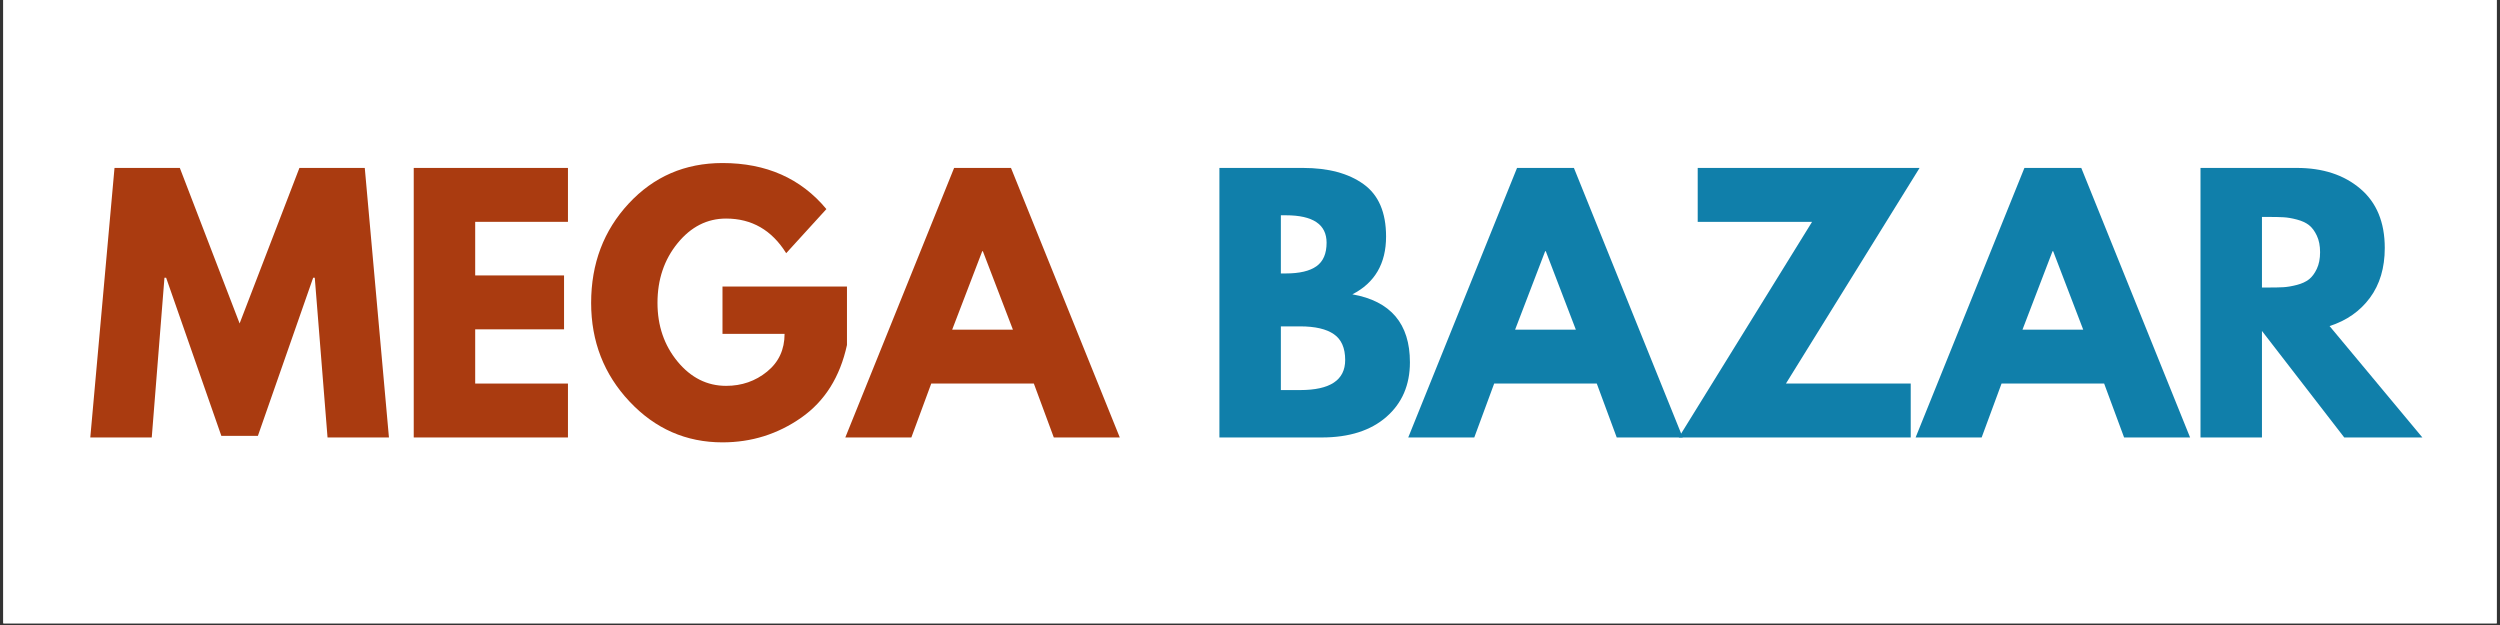
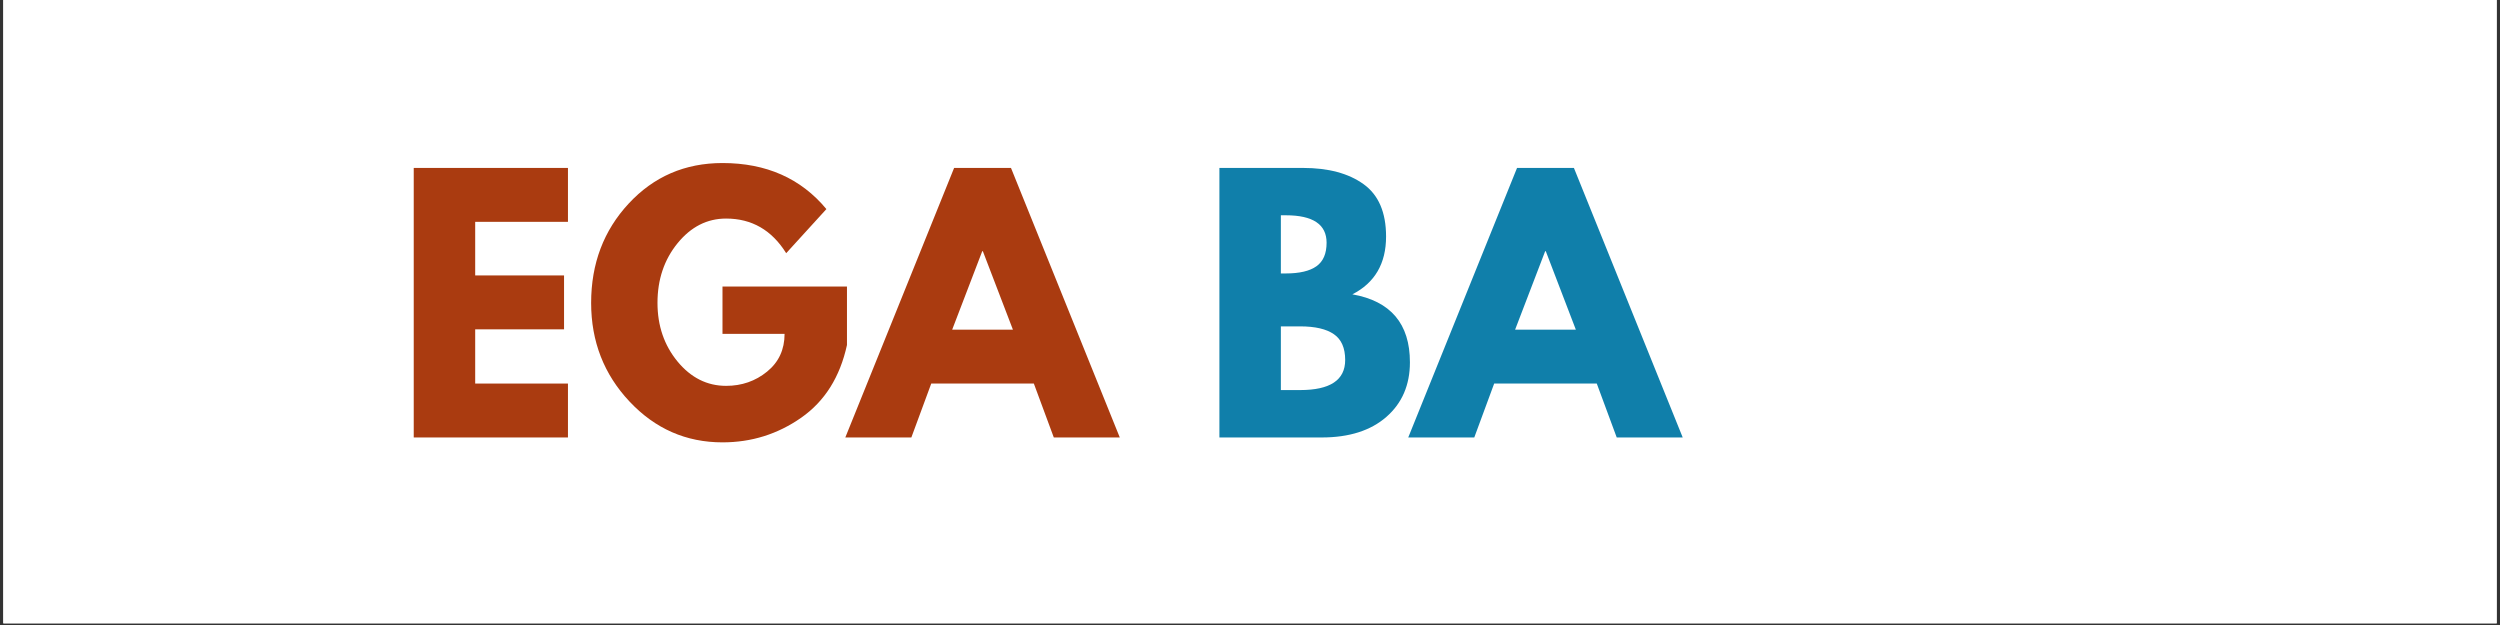
<svg xmlns="http://www.w3.org/2000/svg" version="1.0" preserveAspectRatio="xMidYMid meet" height="250" viewBox="0 0 750 187.5" zoomAndPan="magnify" width="1000">
  <rect x="0" y="0" width="750" height="187.5" fill="#333333" stroke="none" />
  <defs>
    <g />
    <clipPath id="1aba9281da">
      <path clip-rule="nonzero" d="M 0.996 0 L 749 0 L 749 187 L 0.996 187 Z M 0.996 0" />
    </clipPath>
  </defs>
  <g clip-path="url(#1aba9281da)">
    <path fill-rule="nonzero" fill-opacity="1" d="M 0.996 0 L 749.004 0 L 749.004 187 L 0.996 187 Z M 0.996 0" fill="#ffffff" />
    <path fill-rule="nonzero" fill-opacity="1" d="M 0.996 0 L 749.004 0 L 749.004 187 L 0.996 187 Z M 0.996 0" fill="#ffffff" />
  </g>
  <g fill-opacity="1" fill="#aa3b10">
    <g transform="translate(25.526, 131.239)">
      <g>
-         <path d="M 72.734 0 L 68.906 -47.922 L 68.422 -47.922 L 51.844 -0.484 L 40.875 -0.484 L 24.312 -47.922 L 23.812 -47.922 L 20 0 L 1.562 0 L 8.828 -80.859 L 28.422 -80.859 L 46.359 -34.203 L 64.297 -80.859 L 83.906 -80.859 L 91.156 0 Z M 72.734 0" />
-       </g>
+         </g>
    </g>
  </g>
  <g fill-opacity="1" fill="#aa3b10">
    <g transform="translate(118.245, 131.239)">
      <g>
        <path d="M 52.141 -80.859 L 52.141 -64.688 L 24.312 -64.688 L 24.312 -48.609 L 50.969 -48.609 L 50.969 -32.438 L 24.312 -32.438 L 24.312 -16.172 L 52.141 -16.172 L 52.141 0 L 5.875 0 L 5.875 -80.859 Z M 52.141 -80.859" />
      </g>
    </g>
  </g>
  <g fill-opacity="1" fill="#aa3b10">
    <g transform="translate(175.091, 131.239)">
      <g>
        <path d="M 79 -45.281 L 79 -27.734 C 76.906 -18.129 72.328 -10.859 65.266 -5.922 C 58.211 -0.992 50.344 1.469 41.656 1.469 C 30.738 1.469 21.441 -2.613 13.766 -10.781 C 6.086 -18.945 2.25 -28.812 2.25 -40.375 C 2.25 -52.145 6.004 -62.078 13.516 -70.172 C 21.035 -78.273 30.414 -82.328 41.656 -82.328 C 54.789 -82.328 65.18 -77.723 72.828 -68.516 L 60.766 -55.281 C 56.453 -62.207 50.441 -65.672 42.734 -65.672 C 37.047 -65.672 32.191 -63.203 28.172 -58.266 C 24.16 -53.336 22.156 -47.375 22.156 -40.375 C 22.156 -33.52 24.16 -27.656 28.172 -22.781 C 32.191 -17.914 37.047 -15.484 42.734 -15.484 C 47.441 -15.484 51.539 -16.906 55.031 -19.75 C 58.531 -22.594 60.281 -26.367 60.281 -31.078 L 41.656 -31.078 L 41.656 -45.281 Z M 79 -45.281" />
      </g>
    </g>
  </g>
  <g fill-opacity="1" fill="#aa3b10">
    <g transform="translate(256.343, 131.239)">
      <g>
        <path d="M 46.953 -80.859 L 79.594 0 L 59.797 0 L 53.812 -16.172 L 23.031 -16.172 L 17.062 0 L -2.75 0 L 29.891 -80.859 Z M 47.531 -32.344 L 38.516 -55.875 L 38.328 -55.875 L 29.312 -32.344 Z M 47.531 -32.344" />
      </g>
    </g>
  </g>
  <g fill-opacity="1" fill="#107faa">
    <g transform="translate(333.188, 131.239)">
      <g />
    </g>
  </g>
  <g fill-opacity="1" fill="#107faa">
    <g transform="translate(359.946, 131.239)">
      <g>
        <path d="M 5.875 -80.859 L 30.969 -80.859 C 38.551 -80.859 44.598 -79.238 49.109 -76 C 53.617 -72.77 55.875 -67.531 55.875 -60.281 C 55.875 -52.176 52.504 -46.395 45.766 -42.938 C 57.273 -40.906 63.031 -34.109 63.031 -22.547 C 63.031 -15.742 60.676 -10.285 55.969 -6.172 C 51.258 -2.055 44.789 0 36.562 0 L 5.875 0 Z M 24.312 -49.203 L 25.781 -49.203 C 29.895 -49.203 32.961 -49.922 34.984 -51.359 C 37.016 -52.797 38.031 -55.148 38.031 -58.422 C 38.031 -63.91 33.945 -66.656 25.781 -66.656 L 24.312 -66.656 Z M 24.312 -14.219 L 30.094 -14.219 C 39.102 -14.219 43.609 -17.223 43.609 -23.234 C 43.609 -26.828 42.484 -29.406 40.234 -30.969 C 37.984 -32.539 34.602 -33.328 30.094 -33.328 L 24.312 -33.328 Z M 24.312 -14.219" />
      </g>
    </g>
  </g>
  <g fill-opacity="1" fill="#107faa">
    <g transform="translate(425.221, 131.239)">
      <g>
        <path d="M 46.953 -80.859 L 79.594 0 L 59.797 0 L 53.812 -16.172 L 23.031 -16.172 L 17.062 0 L -2.75 0 L 29.891 -80.859 Z M 47.531 -32.344 L 38.516 -55.875 L 38.328 -55.875 L 29.312 -32.344 Z M 47.531 -32.344" />
      </g>
    </g>
  </g>
  <g fill-opacity="1" fill="#107faa">
    <g transform="translate(502.062, 131.239)">
      <g>
-         <path d="M 73.812 -80.859 L 33.719 -16.172 L 71.156 -16.172 L 71.156 0 L 1.562 0 L 41.562 -64.688 L 7.25 -64.688 L 7.25 -80.859 Z M 73.812 -80.859" />
-       </g>
+         </g>
    </g>
  </g>
  <g fill-opacity="1" fill="#107faa">
    <g transform="translate(577.433, 131.239)">
      <g>
-         <path d="M 46.953 -80.859 L 79.594 0 L 59.797 0 L 53.812 -16.172 L 23.031 -16.172 L 17.062 0 L -2.75 0 L 29.891 -80.859 Z M 47.531 -32.344 L 38.516 -55.875 L 38.328 -55.875 L 29.312 -32.344 Z M 47.531 -32.344" />
-       </g>
+         </g>
    </g>
  </g>
  <g fill-opacity="1" fill="#107faa">
    <g transform="translate(654.275, 131.239)">
      <g>
-         <path d="M 5.875 -80.859 L 34.797 -80.859 C 42.566 -80.859 48.898 -78.785 53.797 -74.641 C 58.703 -70.492 61.156 -64.562 61.156 -56.844 C 61.156 -50.895 59.672 -45.91 56.703 -41.891 C 53.734 -37.879 49.695 -35.055 44.594 -33.422 L 72.438 0 L 49 0 L 24.312 -31.953 L 24.312 0 L 5.875 0 Z M 24.312 -44.984 L 26.469 -44.984 C 28.164 -44.984 29.602 -45.016 30.781 -45.078 C 31.957 -45.148 33.297 -45.379 34.797 -45.766 C 36.297 -46.16 37.504 -46.719 38.422 -47.438 C 39.336 -48.156 40.117 -49.203 40.766 -50.578 C 41.422 -51.953 41.75 -53.617 41.75 -55.578 C 41.75 -57.535 41.422 -59.195 40.766 -60.562 C 40.117 -61.938 39.336 -62.984 38.422 -63.703 C 37.504 -64.422 36.297 -64.977 34.797 -65.375 C 33.297 -65.77 31.957 -66 30.781 -66.062 C 29.602 -66.125 28.164 -66.156 26.469 -66.156 L 24.312 -66.156 Z M 24.312 -44.984" />
-       </g>
+         </g>
    </g>
  </g>
</svg>